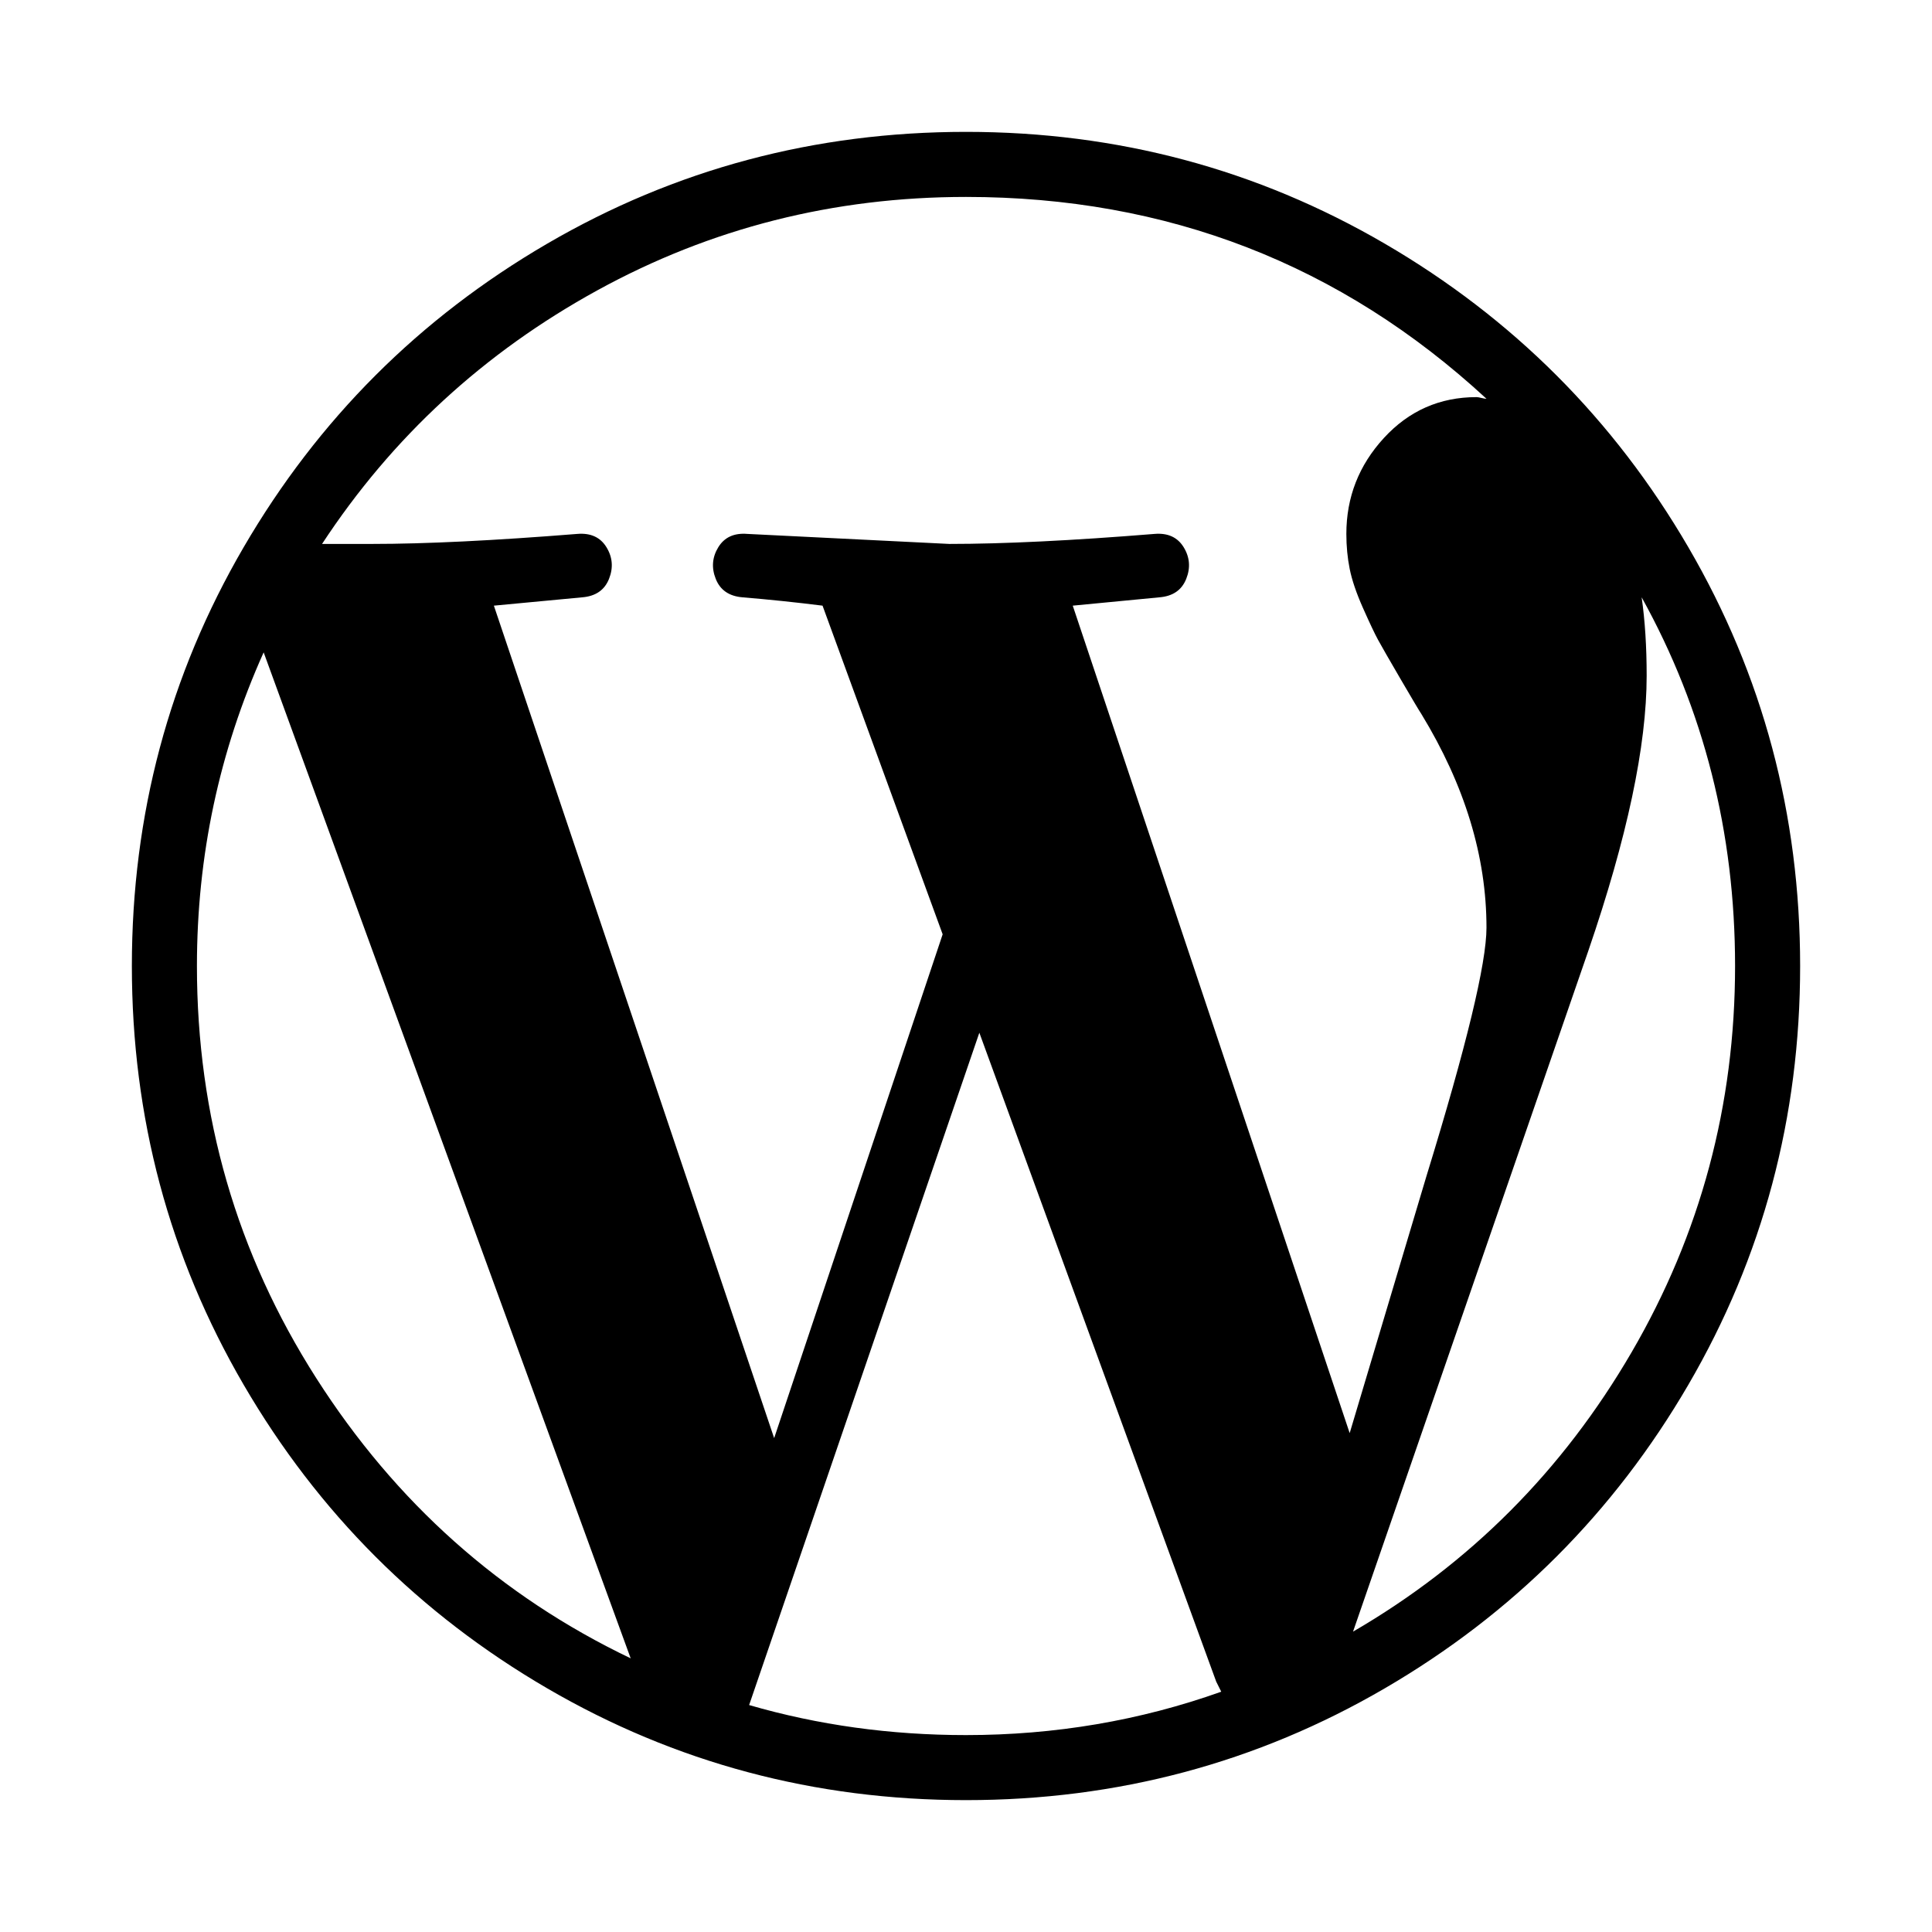
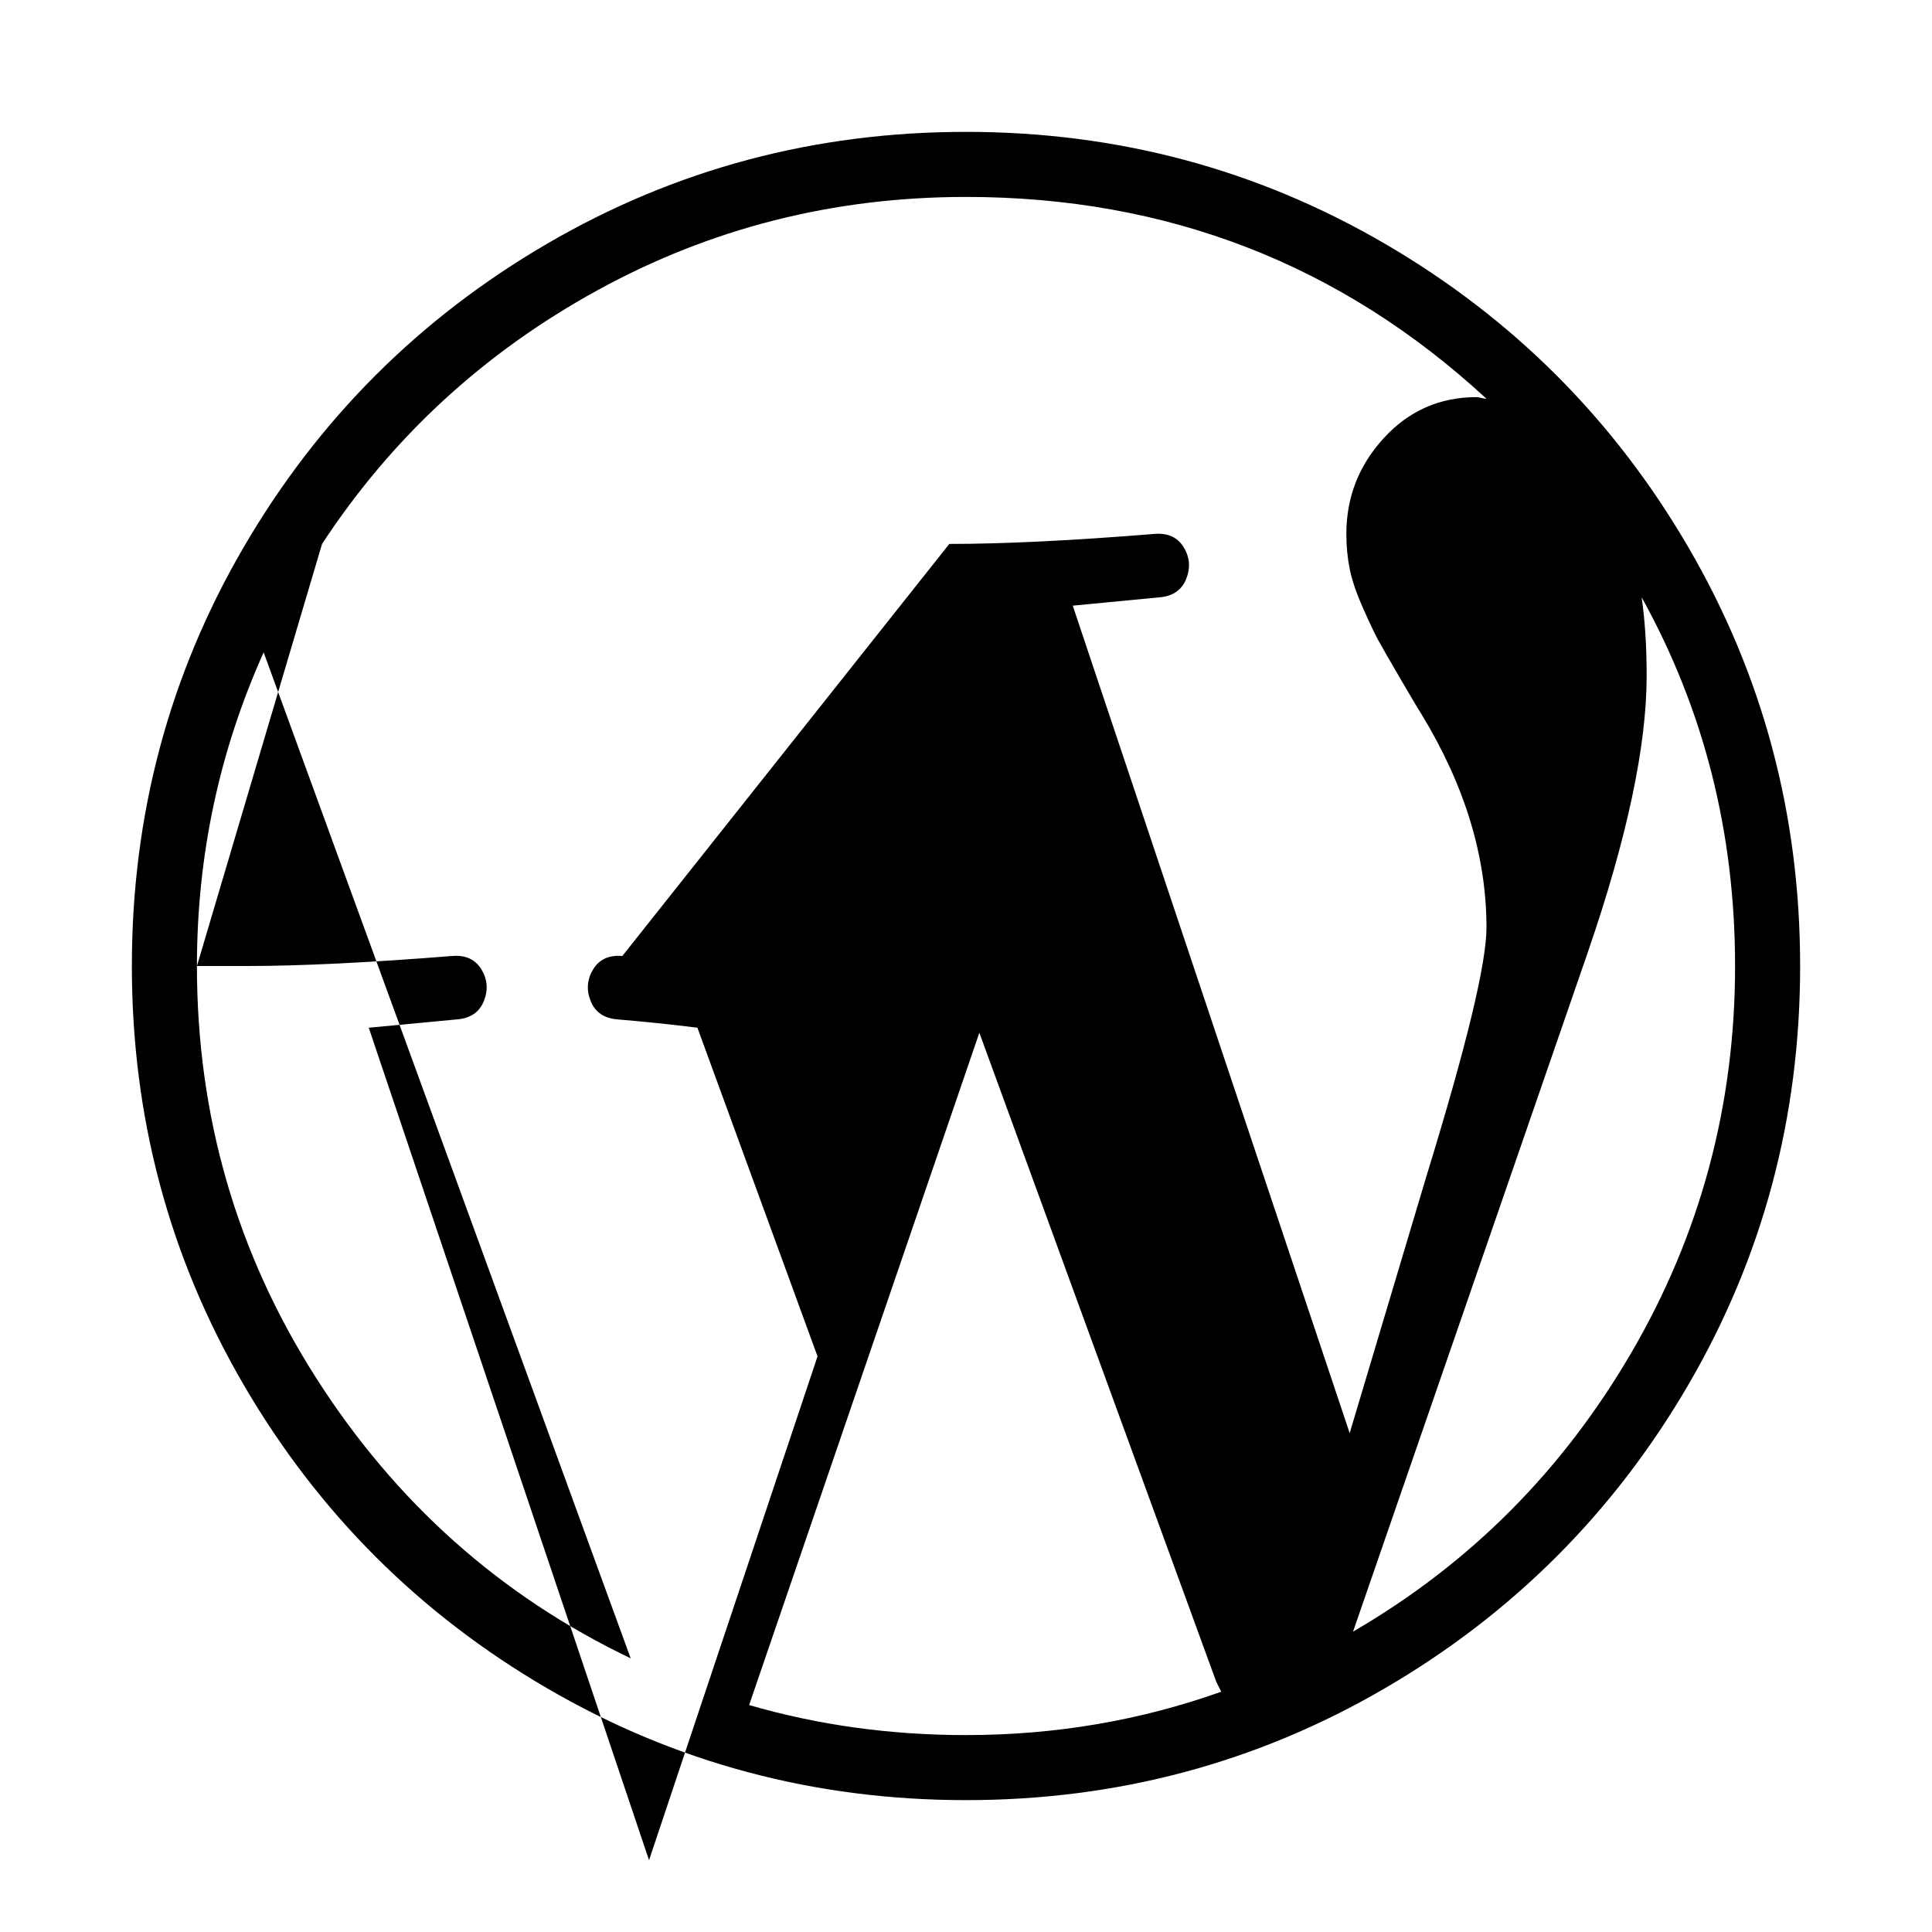
<svg xmlns="http://www.w3.org/2000/svg" version="1.1" id="Calque_1" x="0px" y="0px" width="130px" height="130px" viewBox="0 0 130 130" enable-background="new 0 0 130 130" xml:space="preserve">
-   <path d="M8.873,65c0-10.178,2.507-19.57,7.521-28.176s11.824-15.416,20.43-20.43S54.822,8.873,65,8.873s19.57,2.507,28.176,7.521  s15.416,11.824,20.43,20.43c5.014,8.606,7.521,17.998,7.521,28.176s-2.507,19.57-7.521,28.176  c-5.014,8.606-11.824,15.416-20.43,20.43c-8.606,5.014-17.998,7.521-28.176,7.521s-19.57-2.507-28.176-7.521  c-8.606-5.014-15.416-11.824-20.43-20.43S8.873,75.178,8.873,65z M13.251,65c0,10.103,2.675,19.345,8.026,27.727  s12.404,14.668,21.16,18.859L17.741,43.896C14.748,50.557,13.251,57.591,13.251,65z M21.67,36.6h3.368  c3.592,0,8.195-0.225,13.807-0.674c0.898-0.075,1.553,0.225,1.964,0.898c0.412,0.674,0.468,1.384,0.168,2.133  s-0.898,1.16-1.796,1.235l-5.949,0.561l18.859,56.015l11.338-33.901l-8.082-22.114c-1.796-0.225-3.592-0.412-5.388-0.561  c-0.898-0.075-1.497-0.486-1.796-1.235s-0.243-1.459,0.168-2.133c0.412-0.674,1.066-0.973,1.964-0.898L63.877,36.6  c3.667,0,8.269-0.225,13.807-0.674c0.898-0.075,1.553,0.225,1.964,0.898c0.412,0.674,0.468,1.384,0.168,2.133  s-0.898,1.16-1.796,1.235l-5.837,0.561l18.634,55.678l5.164-17.287c2.694-8.756,4.041-14.331,4.041-16.726  c0-4.79-1.459-9.579-4.378-14.369c-0.15-0.225-0.617-1.01-1.403-2.357c-0.786-1.347-1.291-2.226-1.515-2.638  c-0.225-0.412-0.561-1.123-1.01-2.133c-0.449-1.01-0.748-1.89-0.898-2.638c-0.15-0.748-0.225-1.534-0.225-2.357  c0-2.47,0.842-4.621,2.526-6.455c1.684-1.833,3.761-2.75,6.23-2.75c0.075,0,0.187,0.019,0.337,0.056  c0.15,0.037,0.262,0.056,0.337,0.056C90.22,17.778,78.545,13.251,65,13.251c-8.905,0-17.175,2.095-24.808,6.286  S26.385,29.415,21.67,36.6z M50.407,114.729c4.64,1.347,9.504,2.021,14.593,2.021c5.987,0,11.712-0.973,17.175-2.919l-0.337-0.674  L65.898,69.49L50.407,114.729z M91.043,109.789c7.858-4.565,14.107-10.833,18.746-18.803c4.64-7.97,6.96-16.632,6.96-25.987  c0-8.98-2.095-17.25-6.286-24.808c0.225,1.572,0.337,3.33,0.337,5.276c0,4.715-1.31,10.889-3.929,18.522L91.043,109.789z" />
+   <path d="M8.873,65c0-10.178,2.507-19.57,7.521-28.176s11.824-15.416,20.43-20.43S54.822,8.873,65,8.873s19.57,2.507,28.176,7.521  s15.416,11.824,20.43,20.43c5.014,8.606,7.521,17.998,7.521,28.176s-2.507,19.57-7.521,28.176  c-5.014,8.606-11.824,15.416-20.43,20.43c-8.606,5.014-17.998,7.521-28.176,7.521s-19.57-2.507-28.176-7.521  c-8.606-5.014-15.416-11.824-20.43-20.43S8.873,75.178,8.873,65z M13.251,65c0,10.103,2.675,19.345,8.026,27.727  s12.404,14.668,21.16,18.859L17.741,43.896C14.748,50.557,13.251,57.591,13.251,65z h3.368  c3.592,0,8.195-0.225,13.807-0.674c0.898-0.075,1.553,0.225,1.964,0.898c0.412,0.674,0.468,1.384,0.168,2.133  s-0.898,1.16-1.796,1.235l-5.949,0.561l18.859,56.015l11.338-33.901l-8.082-22.114c-1.796-0.225-3.592-0.412-5.388-0.561  c-0.898-0.075-1.497-0.486-1.796-1.235s-0.243-1.459,0.168-2.133c0.412-0.674,1.066-0.973,1.964-0.898L63.877,36.6  c3.667,0,8.269-0.225,13.807-0.674c0.898-0.075,1.553,0.225,1.964,0.898c0.412,0.674,0.468,1.384,0.168,2.133  s-0.898,1.16-1.796,1.235l-5.837,0.561l18.634,55.678l5.164-17.287c2.694-8.756,4.041-14.331,4.041-16.726  c0-4.79-1.459-9.579-4.378-14.369c-0.15-0.225-0.617-1.01-1.403-2.357c-0.786-1.347-1.291-2.226-1.515-2.638  c-0.225-0.412-0.561-1.123-1.01-2.133c-0.449-1.01-0.748-1.89-0.898-2.638c-0.15-0.748-0.225-1.534-0.225-2.357  c0-2.47,0.842-4.621,2.526-6.455c1.684-1.833,3.761-2.75,6.23-2.75c0.075,0,0.187,0.019,0.337,0.056  c0.15,0.037,0.262,0.056,0.337,0.056C90.22,17.778,78.545,13.251,65,13.251c-8.905,0-17.175,2.095-24.808,6.286  S26.385,29.415,21.67,36.6z M50.407,114.729c4.64,1.347,9.504,2.021,14.593,2.021c5.987,0,11.712-0.973,17.175-2.919l-0.337-0.674  L65.898,69.49L50.407,114.729z M91.043,109.789c7.858-4.565,14.107-10.833,18.746-18.803c4.64-7.97,6.96-16.632,6.96-25.987  c0-8.98-2.095-17.25-6.286-24.808c0.225,1.572,0.337,3.33,0.337,5.276c0,4.715-1.31,10.889-3.929,18.522L91.043,109.789z" />
</svg>